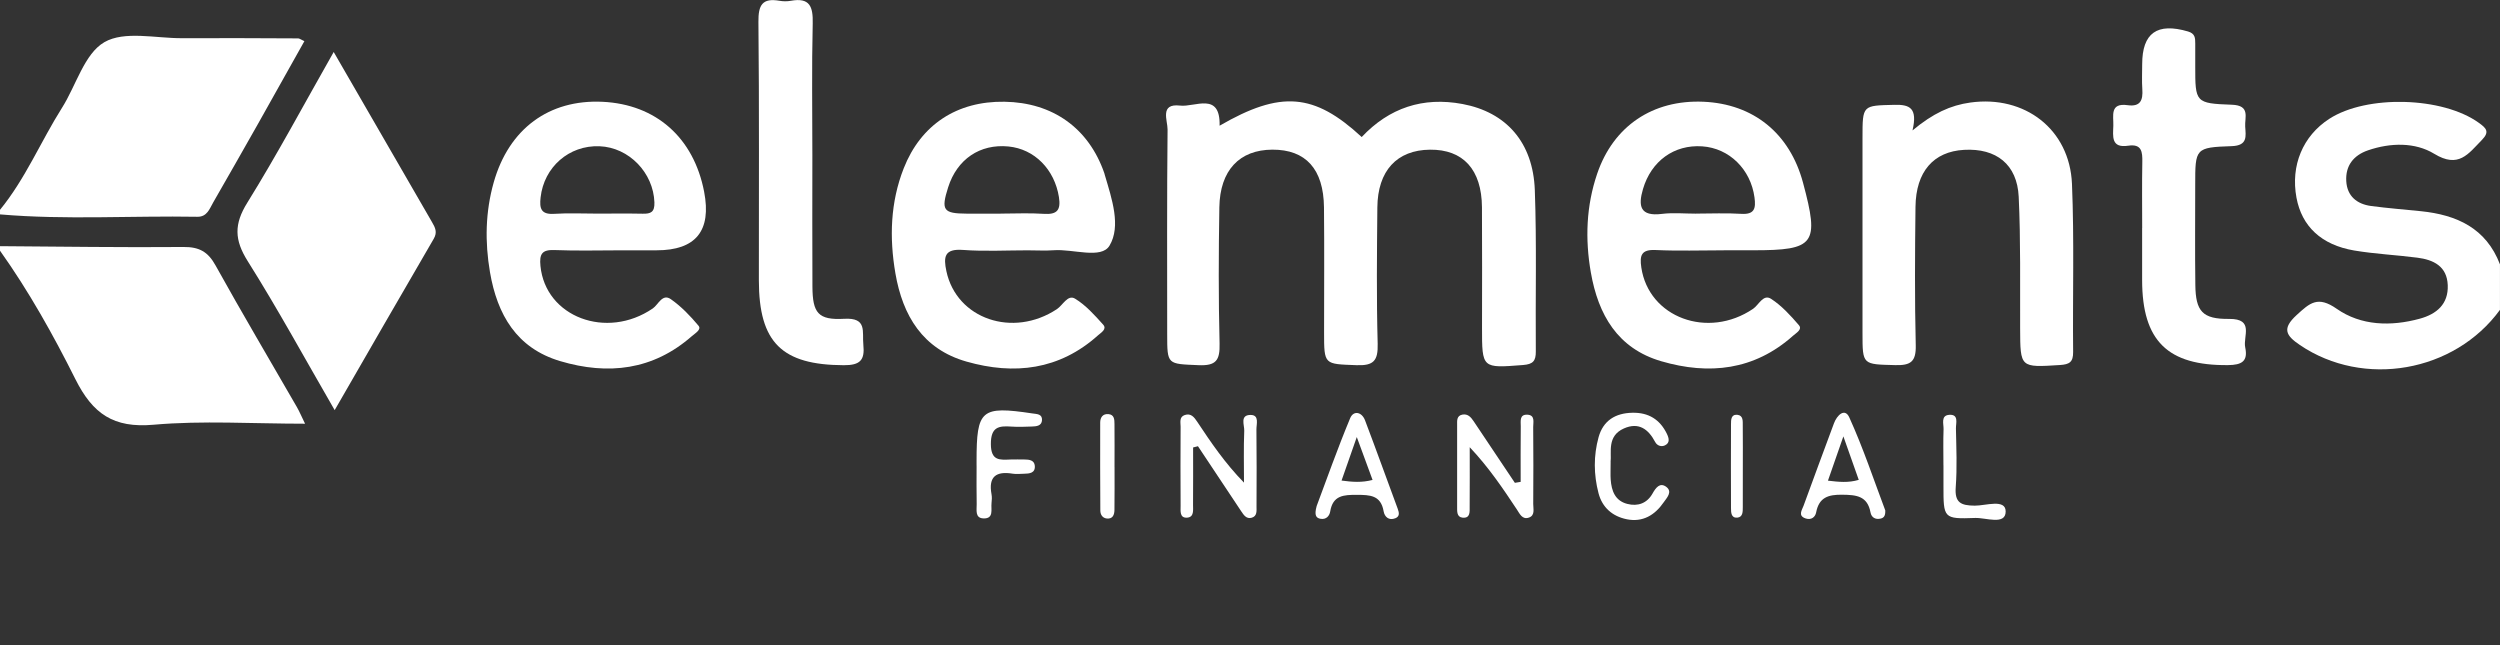
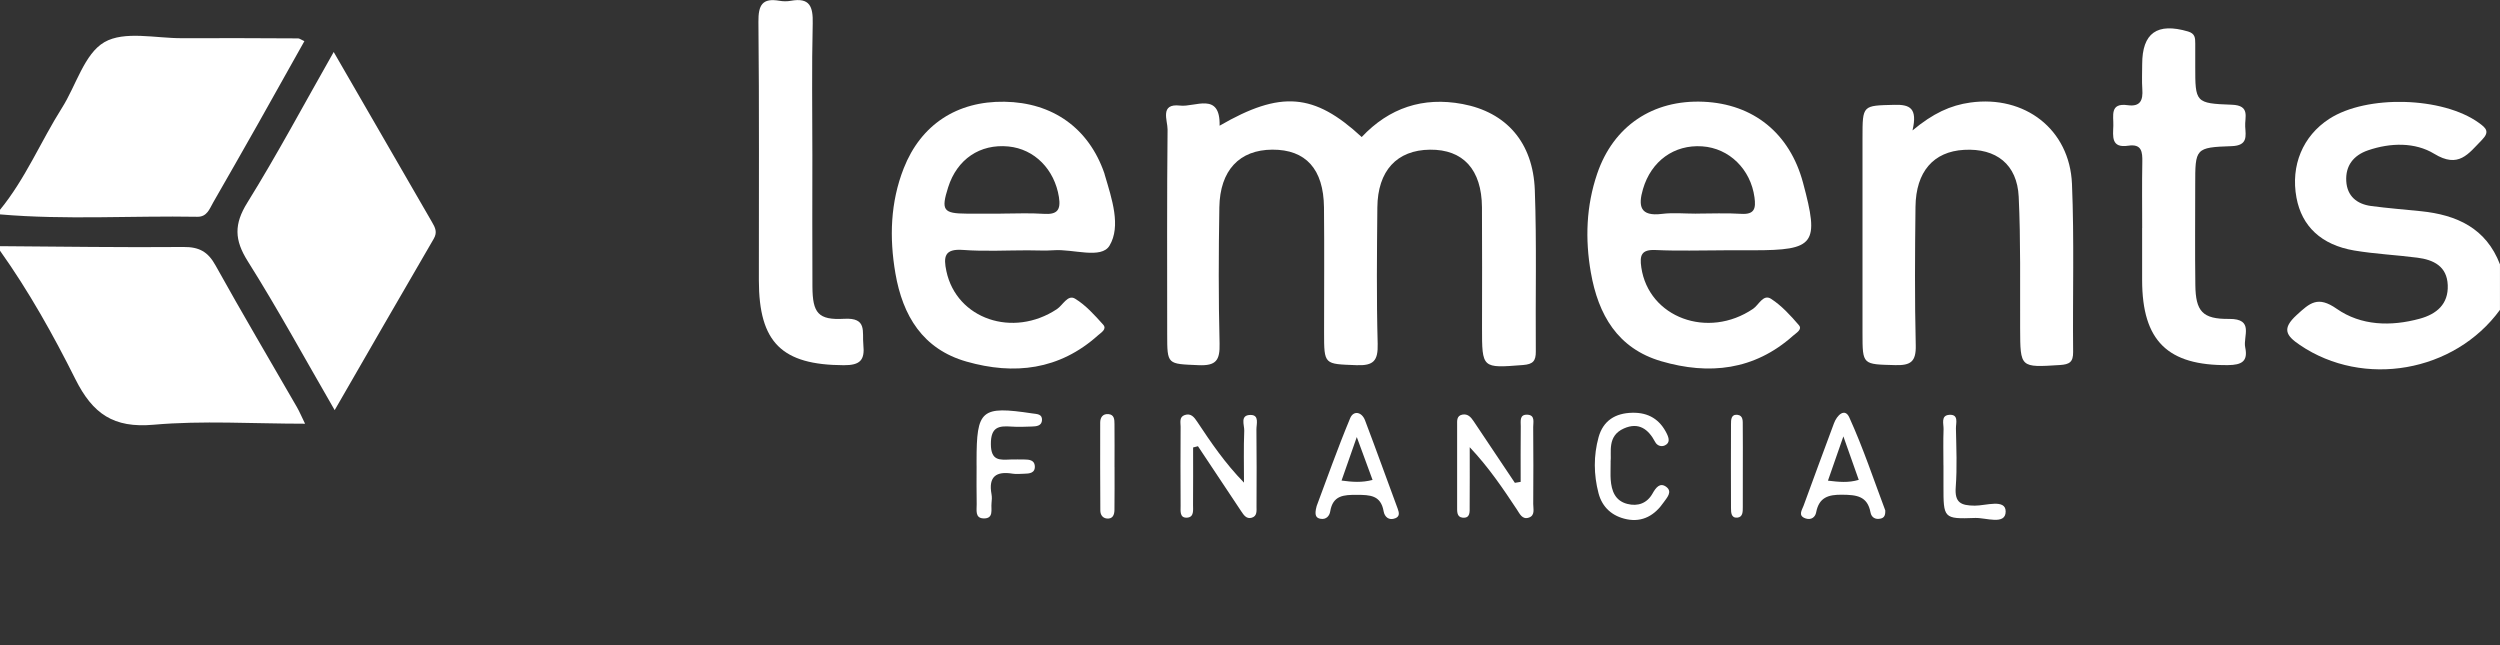
<svg xmlns="http://www.w3.org/2000/svg" id="Layer_1" viewBox="0 0 784.13 202.39">
  <rect x="0" y="0" width="784.13" height="202.39" fill="#333333" stroke="none" />
  <defs>
    <style> .cls-1 { fill: #fff; } </style>
  </defs>
  <path class="cls-1" d="M0,65.81c7.99-9.76,12.79-21.46,19.46-32.02,4.43-7.01,6.99-16.92,13.27-20.56,6.28-3.64,16.14-1.2,24.43-1.25,12.12-.07,24.23.01,36.35.06.4,0,.8.34,1.96.87-4.86,8.66-9.66,17.27-14.5,25.85-4.67,8.27-9.38,16.51-14.11,24.75-1.15,2.01-1.93,4.53-4.95,4.48-20.64-.37-41.29,1.03-61.91-.75v-1.43Z" />
  <path class="cls-1" d="M0,77.21c19.19.13,38.37.43,57.56.26,4.92-.04,7.67,1.48,10.05,5.79,8.27,14.91,16.97,29.59,25.48,44.37.8,1.38,1.42,2.87,2.59,5.27-16.47,0-32.1-1.04-47.52.32-12.55,1.11-19.06-3.39-24.53-14.32-6.94-13.87-14.58-27.54-23.63-40.27v-1.43Z" />
  <path class="cls-1" d="M784.13,97.17c-14.3,19.64-42.8,24.58-62.76,11.05-4.38-2.97-5.71-5.11-1.03-9.4,4.16-3.81,6.63-6.12,12.57-1.97,7.62,5.32,16.97,5.6,26.06,3.11,5.27-1.44,9-4.55,8.77-10.51-.22-5.94-4.46-7.98-9.56-8.63-6.58-.85-13.25-1.15-19.78-2.25-10.34-1.76-16.44-7.6-18.11-16.57-1.87-10.08,1.98-19.34,10.28-24.72,11.78-7.63,35.6-6.94,46.93,1.25,2.29,1.65,3.5,2.78.92,5.4-4.24,4.31-7.24,9-14.93,4.3-5.97-3.64-13.69-3.51-20.76-1.08-4.57,1.57-7.1,4.84-6.82,9.67.27,4.7,3.34,7.21,7.84,7.8,5.16.68,10.36,1.09,15.55,1.62,11.24,1.15,20.46,5.29,24.82,16.68v14.26Z" />
  <path class="cls-1" d="M382.51,39.44c19.18-11.12,29.67-10.26,44.59,3.54,8.63-9.16,19.2-12.68,31.61-10.36,13.69,2.56,22.14,12,22.69,27.01.61,16.85.17,33.73.31,50.6.03,2.99-.88,4.02-4,4.26-12.88,1-12.87,1.12-12.87-11.72,0-12.59.07-25.18-.02-37.77-.09-11.82-5.9-18.16-16.31-18.05-10.37.11-16.4,6.59-16.5,18.12-.13,14.25-.29,28.52.1,42.76.14,5.32-1.26,6.92-6.66,6.71-10.14-.39-10.15-.05-10.15-10.28,0-13.07.1-26.13-.03-39.2-.13-12.05-5.72-18.16-16.2-18.12-10.3.05-16.43,6.46-16.62,18.08-.23,14.25-.29,28.51.07,42.76.13,5.2-1.06,7-6.58,6.76-9.83-.43-9.85-.06-9.85-9.77,0-21.38-.1-42.76.12-64.14.03-2.81-2.56-8.27,3.91-7.51,4.72.56,12.66-4.44,12.41,6.31Z" />
  <path class="cls-1" d="M104.66,16.3c10.73,18.58,20.78,36,30.86,53.4.98,1.69,1.73,3.12.52,5.2-10.23,17.55-20.35,35.16-31.07,53.74-9.41-16.26-17.87-31.8-27.28-46.74-4.19-6.66-4.31-11.59-.12-18.33,9.34-15.04,17.69-30.71,27.1-47.27Z" />
-   <path class="cls-1" d="M195.27,78.51c-7.12,0-14.25.21-21.35-.08-3.99-.16-4.76,1.31-4.41,4.96,1.55,16.02,20.74,23.28,35.24,13.35,1.74-1.19,2.99-4.77,5.66-2.9,3.26,2.28,6.12,5.26,8.68,8.33,1,1.2-1.05,2.36-2.05,3.23-12.22,10.75-26.35,12.32-41.33,7.87-13.67-4.06-19.75-14.57-22.03-27.9-1.62-9.5-1.45-18.91,1.18-28.19,4.76-16.79,17.35-26.05,34.14-25.25,16.76.8,28.59,11.27,31.85,28.21q3.54,18.37-14.9,18.37c-3.56,0-7.12,0-10.68,0ZM187.33,67c4.74,0,9.48-.07,14.22.03,2.56.06,3.81-.47,3.71-3.54-.32-9.28-7.93-17.25-17.22-17.62-9.57-.37-17.42,6.55-18.48,16.05-.39,3.44.1,5.42,4.27,5.15,4.49-.29,9-.07,13.51-.07Z" />
  <path class="cls-1" d="M322.66,78.51c-6.88,0-13.79.39-20.64-.12-5.82-.43-6.14,2.18-5.18,6.68,3.2,14.97,20.87,21.02,34.66,11.89,1.86-1.23,3.41-4.67,5.68-3.29,3.37,2.04,6.15,5.17,8.83,8.15,1.27,1.41-.64,2.49-1.61,3.35-12.12,10.88-26.27,12.52-41.27,8.24-13.69-3.91-20-14.36-22.29-27.7-1.91-11.17-1.58-22.24,2.61-32.91,5.4-13.73,16.73-21.12,31.6-20.89,15.15.23,26.43,8.3,31.32,22.4.08.22.12.46.19.69,2.17,7.34,5.11,15.93,1.44,22.05-2.58,4.31-11.46.98-17.51,1.44-2.6.19-5.22.03-7.83.03ZM313.86,67c4.5,0,9.02-.24,13.51.07,4.19.29,5.42-1.17,4.76-5.28-1.38-8.62-7.61-15.05-15.84-15.85-8.92-.87-16.11,4-18.9,12.8-2.28,7.19-1.56,8.23,5.8,8.27,3.56.02,7.11,0,10.67,0Z" />
  <path class="cls-1" d="M540.65,78.51c-7.12,0-14.25.25-21.36-.09-4.51-.21-5.04,1.69-4.49,5.46,2.31,15.72,20.89,22.59,35.06,12.98,1.8-1.22,3.18-4.73,5.66-3.12,3.31,2.16,6.12,5.23,8.72,8.27,1.15,1.34-.87,2.42-1.85,3.3-12.17,10.85-26.33,12.37-41.31,8-13.71-4-19.79-14.57-22.11-27.86-1.83-10.47-1.45-20.85,1.98-30.94,5.1-15.01,17.48-23.27,33.3-22.6,15.72.67,27.11,9.91,31.27,25.39,5.18,19.27,3.76,21.2-15.61,21.2-3.09,0-6.17,0-9.26,0ZM531.91,67c4.74,0,9.5-.23,14.22.07,4.22.27,4.63-1.73,4.17-5.15-1.19-8.8-7.89-15.45-16.41-16.02-8.81-.6-15.98,4.62-18.56,13.38-1.58,5.37-.92,8.66,5.92,7.81,3.5-.44,7.1-.08,10.66-.08Z" />
  <path class="cls-1" d="M599.86,40.91c6.41-5.35,11.91-7.89,18.16-8.75,17.06-2.36,31.14,8.39,31.86,25.52.73,17.55.19,35.15.36,52.73.03,3.15-1.13,3.89-4.12,4.08-12.5.79-12.45.9-12.5-11.44-.06-13.77.2-27.57-.45-41.32-.48-10.18-7.05-15.3-17.14-14.73-9.57.54-15.1,6.81-15.23,17.85-.17,14.49-.27,28.99.08,43.47.12,5.11-1.57,6.33-6.41,6.2-10.28-.27-10.29-.01-10.29-10.02,0-20.43,0-40.86,0-61.29,0-10.33,0-10.08,10.02-10.33,4.8-.12,7.31.99,5.66,8.03Z" />
  <path class="cls-1" d="M671.9,71.51c0-6.89-.09-13.77.04-20.66.06-3.2-.16-5.79-4.41-5.15-5.46.83-4.78-2.97-4.68-6.27.1-3.1-1.19-7.23,4.48-6.44,4.03.57,4.85-1.59,4.61-5.01-.18-2.6-.04-5.22-.04-7.83,0-9.83,4.71-13.11,14.37-10.28,2.24.66,2.26,2.03,2.27,3.72,0,2.37,0,4.75,0,7.12,0,11.41-.01,11.73,11.5,12.14,5.86.21,3.98,3.98,4.17,6.88.19,3.01.83,5.94-4.25,6.11-11.44.39-11.43.69-11.43,12.2,0,10.45-.1,20.9.04,31.34.1,8.26,2.22,10.74,10.6,10.65,7.97-.08,4.32,5.49,5.04,8.91.92,4.36-1.03,5.54-5.41,5.58-18.87.18-26.89-7.56-26.92-26.62,0-5.46,0-10.92,0-16.38Z" />
  <path class="cls-1" d="M254.8,48.63c0,13.76-.06,27.51.02,41.27.05,8.29,1.78,10.55,9.98,10.09,7.31-.41,5.57,4.09,5.99,8.13.51,4.89-1.03,6.45-6.16,6.43-19.35-.08-26.6-7.07-26.61-26.6-.02-27.04.14-54.08-.14-81.11-.05-5.28,1.23-7.53,6.62-6.59,1.15.2,2.4.21,3.55,0,5.97-1.09,6.99,1.85,6.86,7.13-.33,13.75-.11,27.51-.11,41.27Z" />
  <path class="cls-1" d="M476.96,151.14c0-5.81-.04-11.62.03-17.43.02-1.51-.5-3.76,2.07-3.64,2.5.12,1.82,2.36,1.83,3.85.07,8.05.07,16.11.01,24.16-.01,1.55.66,3.63-1.43,4.29-2.02.64-2.79-1.19-3.71-2.58-4.39-6.62-8.82-13.21-14.78-19.52,0,6.21.03,12.42-.02,18.63-.01,1.58.27,3.74-2.27,3.46-1.81-.21-1.66-2.03-1.66-3.41-.02-8.53-.03-17.06,0-25.59,0-1.36-.22-3.01,1.72-3.33,1.62-.27,2.59.79,3.42,2.03,4.31,6.47,8.64,12.92,12.97,19.38.6-.1,1.2-.2,1.8-.3Z" />
  <path class="cls-1" d="M374.22,140.34c0,6.01.03,12.03-.02,18.04-.01,1.57.38,3.82-1.84,3.98-2.43.18-2.05-2.13-2.06-3.67-.05-8.29-.05-16.58,0-24.87,0-1.31-.5-3.03,1.29-3.64,1.97-.67,2.98.69,3.95,2.15,4.28,6.44,8.6,12.85,14.64,19.05,0-5.43-.14-10.86.08-16.28.07-1.77-1.45-4.98,2.03-4.95,2.76.03,1.77,2.87,1.79,4.54.1,8.05.06,16.1.03,24.15,0,1.37.25,3.04-1.51,3.55-1.68.48-2.52-.88-3.32-2.07-4.52-6.78-9.03-13.57-13.54-20.36-.51.13-1.01.26-1.52.39Z" />
  <path class="cls-1" d="M412.95,158.78c3.11-8.28,6.55-18.06,10.53-27.61,1.05-2.52,3.65-2,4.66.65,3.51,9.24,6.84,18.54,10.28,27.81.45,1.23.63,2.36-.77,2.92-2.05.82-3.38-.47-3.67-2.17-.87-5.1-4.33-5.15-8.4-5.17-4.11-.02-7.54.14-8.36,5.22-.22,1.36-1.24,2.61-3.03,2.29-1.37-.24-2.02-1.04-1.23-3.94ZM430.51,150.54c-1.57-4.26-3.08-8.37-4.95-13.46-1.83,5.24-3.28,9.37-4.78,13.65,3.37.45,6.34.69,9.73-.2Z" />
  <path class="cls-1" d="M591.32,160.1c.06,1.55-.34,2.29-1.42,2.55-1.7.41-2.92-.37-3.21-1.92-.96-5.21-4.48-5.51-8.87-5.56-4.37-.06-7.28.83-8.18,5.54-.28,1.49-1.53,2.45-3.21,1.93-2.64-.82-1.23-2.66-.74-4.01,3.12-8.63,6.35-17.22,9.53-25.84.95-2.58,3.41-4.95,4.81-1.88,4.38,9.62,7.72,19.72,11.29,29.18ZM578.18,136.87c-1.9,5.46-3.34,9.59-4.84,13.89,3.39.4,6.35.73,9.66-.25-1.5-4.25-2.96-8.38-4.82-13.64Z" />
  <path class="cls-1" d="M505.18,144.89c0,2.71-.09,4.14.02,5.56.26,3.52,1.38,6.62,5.2,7.6,3.32.86,6.2-.2,7.91-3.24,1.05-1.87,2.33-3.56,4.29-2.13,2.14,1.56.15,3.52-.81,4.91-2.74,3.97-6.53,6.28-11.53,5.28-4.5-.91-7.7-3.67-8.88-8.18-1.52-5.82-1.58-11.76.02-17.56,1.45-5.21,5.26-7.57,10.62-7.67,5.04-.1,8.61,2.09,10.8,6.6.66,1.37,1.05,2.83-.61,3.63-1.12.54-2.45.11-3.06-1.06-2.15-4.08-5.19-6.29-9.8-4.25-5.38,2.38-3.82,7.5-4.18,10.51Z" />
  <path class="cls-1" d="M306.3,146.04c0-.47,0-.95,0-1.42,0-16.15,1.42-17.35,17.5-14.95,1.43.21,3.11.15,3.03,2.08-.08,1.84-1.75,1.99-3.19,2.03-2.13.07-4.28.17-6.4.02-4.02-.29-6.47.12-6.45,5.49.02,5.35,2.83,4.96,6.25,4.83,1.42-.05,2.85,0,4.27,0,1.5,0,3.11.21,3.26,1.97.19,2.31-1.66,2.47-3.4,2.5-1.19.02-2.4.17-3.55-.02-5.16-.85-7.65.91-6.63,6.43.17.92.11,1.9,0,2.84-.21,1.93.81,4.88-2.54,4.76-2.72-.1-2.07-2.7-2.11-4.46-.09-4.03-.03-8.07-.03-12.1Z" />
  <path class="cls-1" d="M609.56,145.97c0-3.78-.1-7.56.04-11.33.06-1.67-.96-4.37,1.83-4.53,3.02-.18,2.02,2.63,2.05,4.25.12,6.14.4,12.3-.06,18.41-.37,4.89,1.58,5.79,5.97,5.83,3.39.03,9.69-2.23,9.69,1.82,0,4.4-6.2,1.92-9.57,2.04-9.94.36-9.95.13-9.94-10.11,0-2.12,0-4.25,0-6.37Z" />
  <path class="cls-1" d="M349.58,146.47c0,4.48.03,8.97-.03,13.45-.02,1.49-.48,2.91-2.4,2.71-1.35-.14-2.02-1.22-2.03-2.48-.05-9.2-.07-18.4-.04-27.6,0-1.55.75-2.8,2.53-2.67,1.93.14,1.94,1.75,1.95,3.14.04,4.48.02,8.97.01,13.45Z" />
  <path class="cls-1" d="M546.64,146.95c0,4.02.02,8.04-.01,12.06-.01,1.39.08,3.19-1.73,3.35-1.96.16-1.96-1.66-1.97-3.05-.03-8.75-.04-17.49,0-26.24,0-1.38,0-3.18,2.02-2.96,1.86.21,1.66,2.01,1.67,3.37.05,4.49.02,8.98.02,13.47Z" />
</svg>